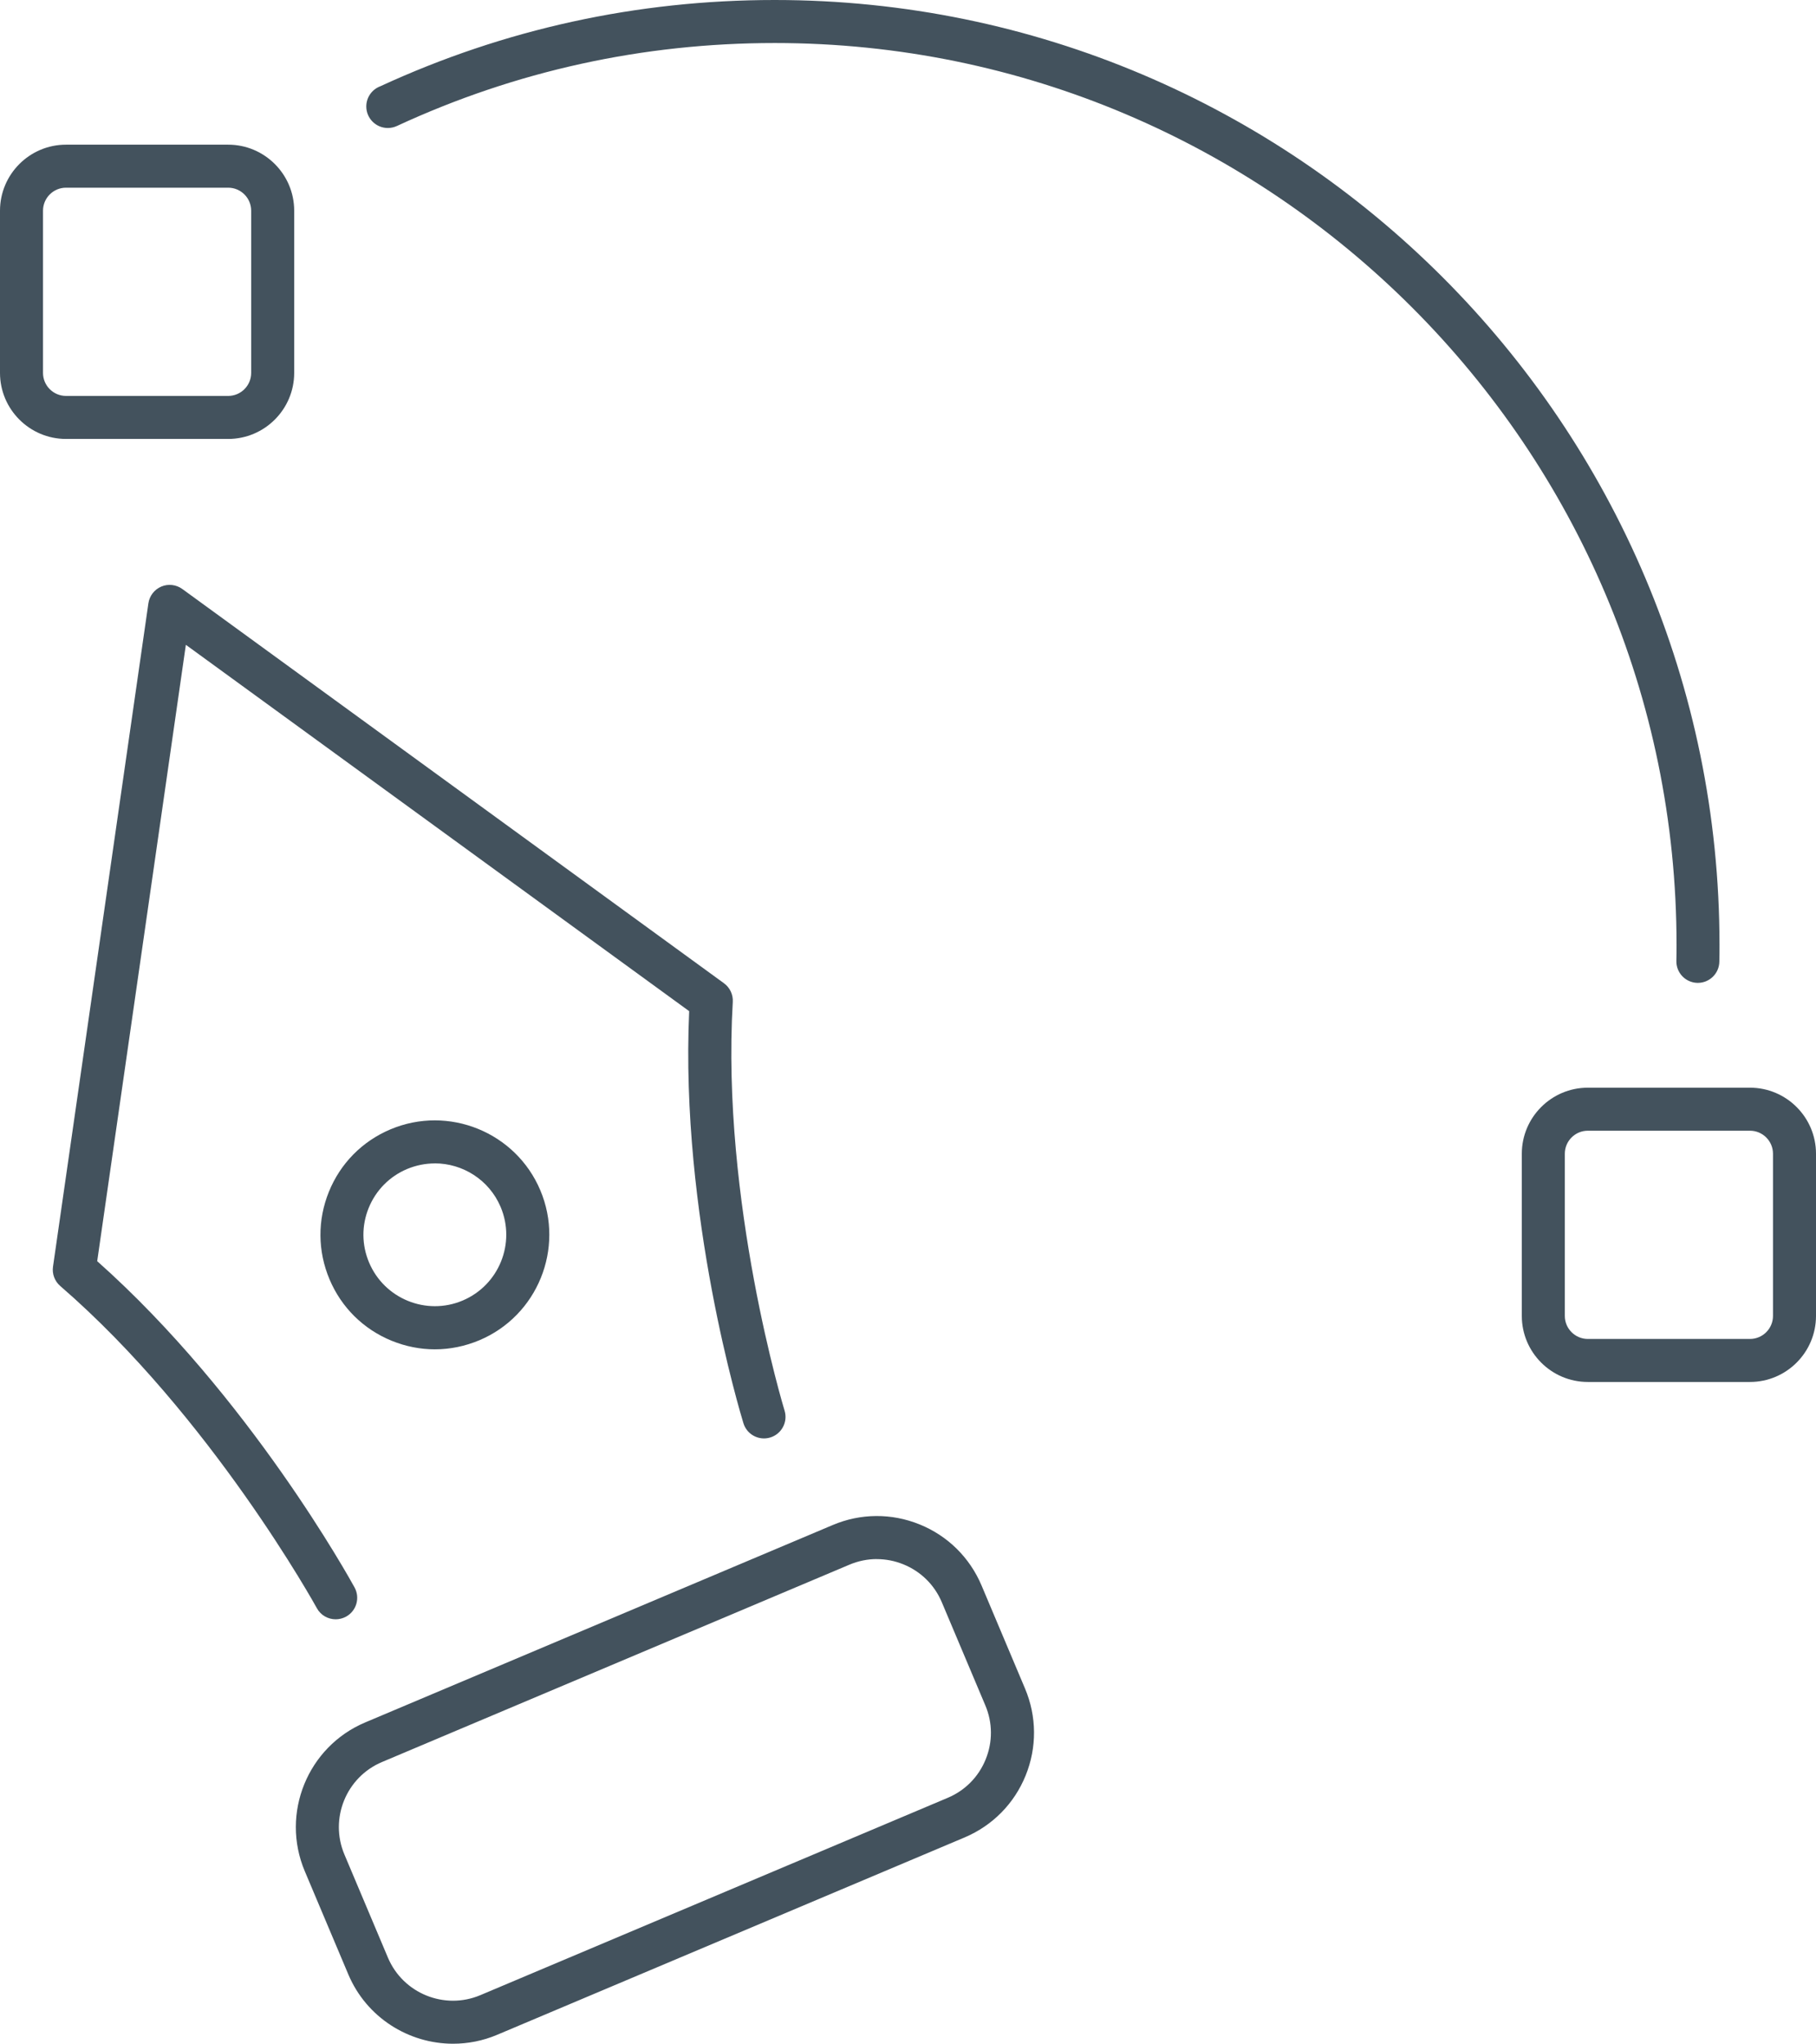
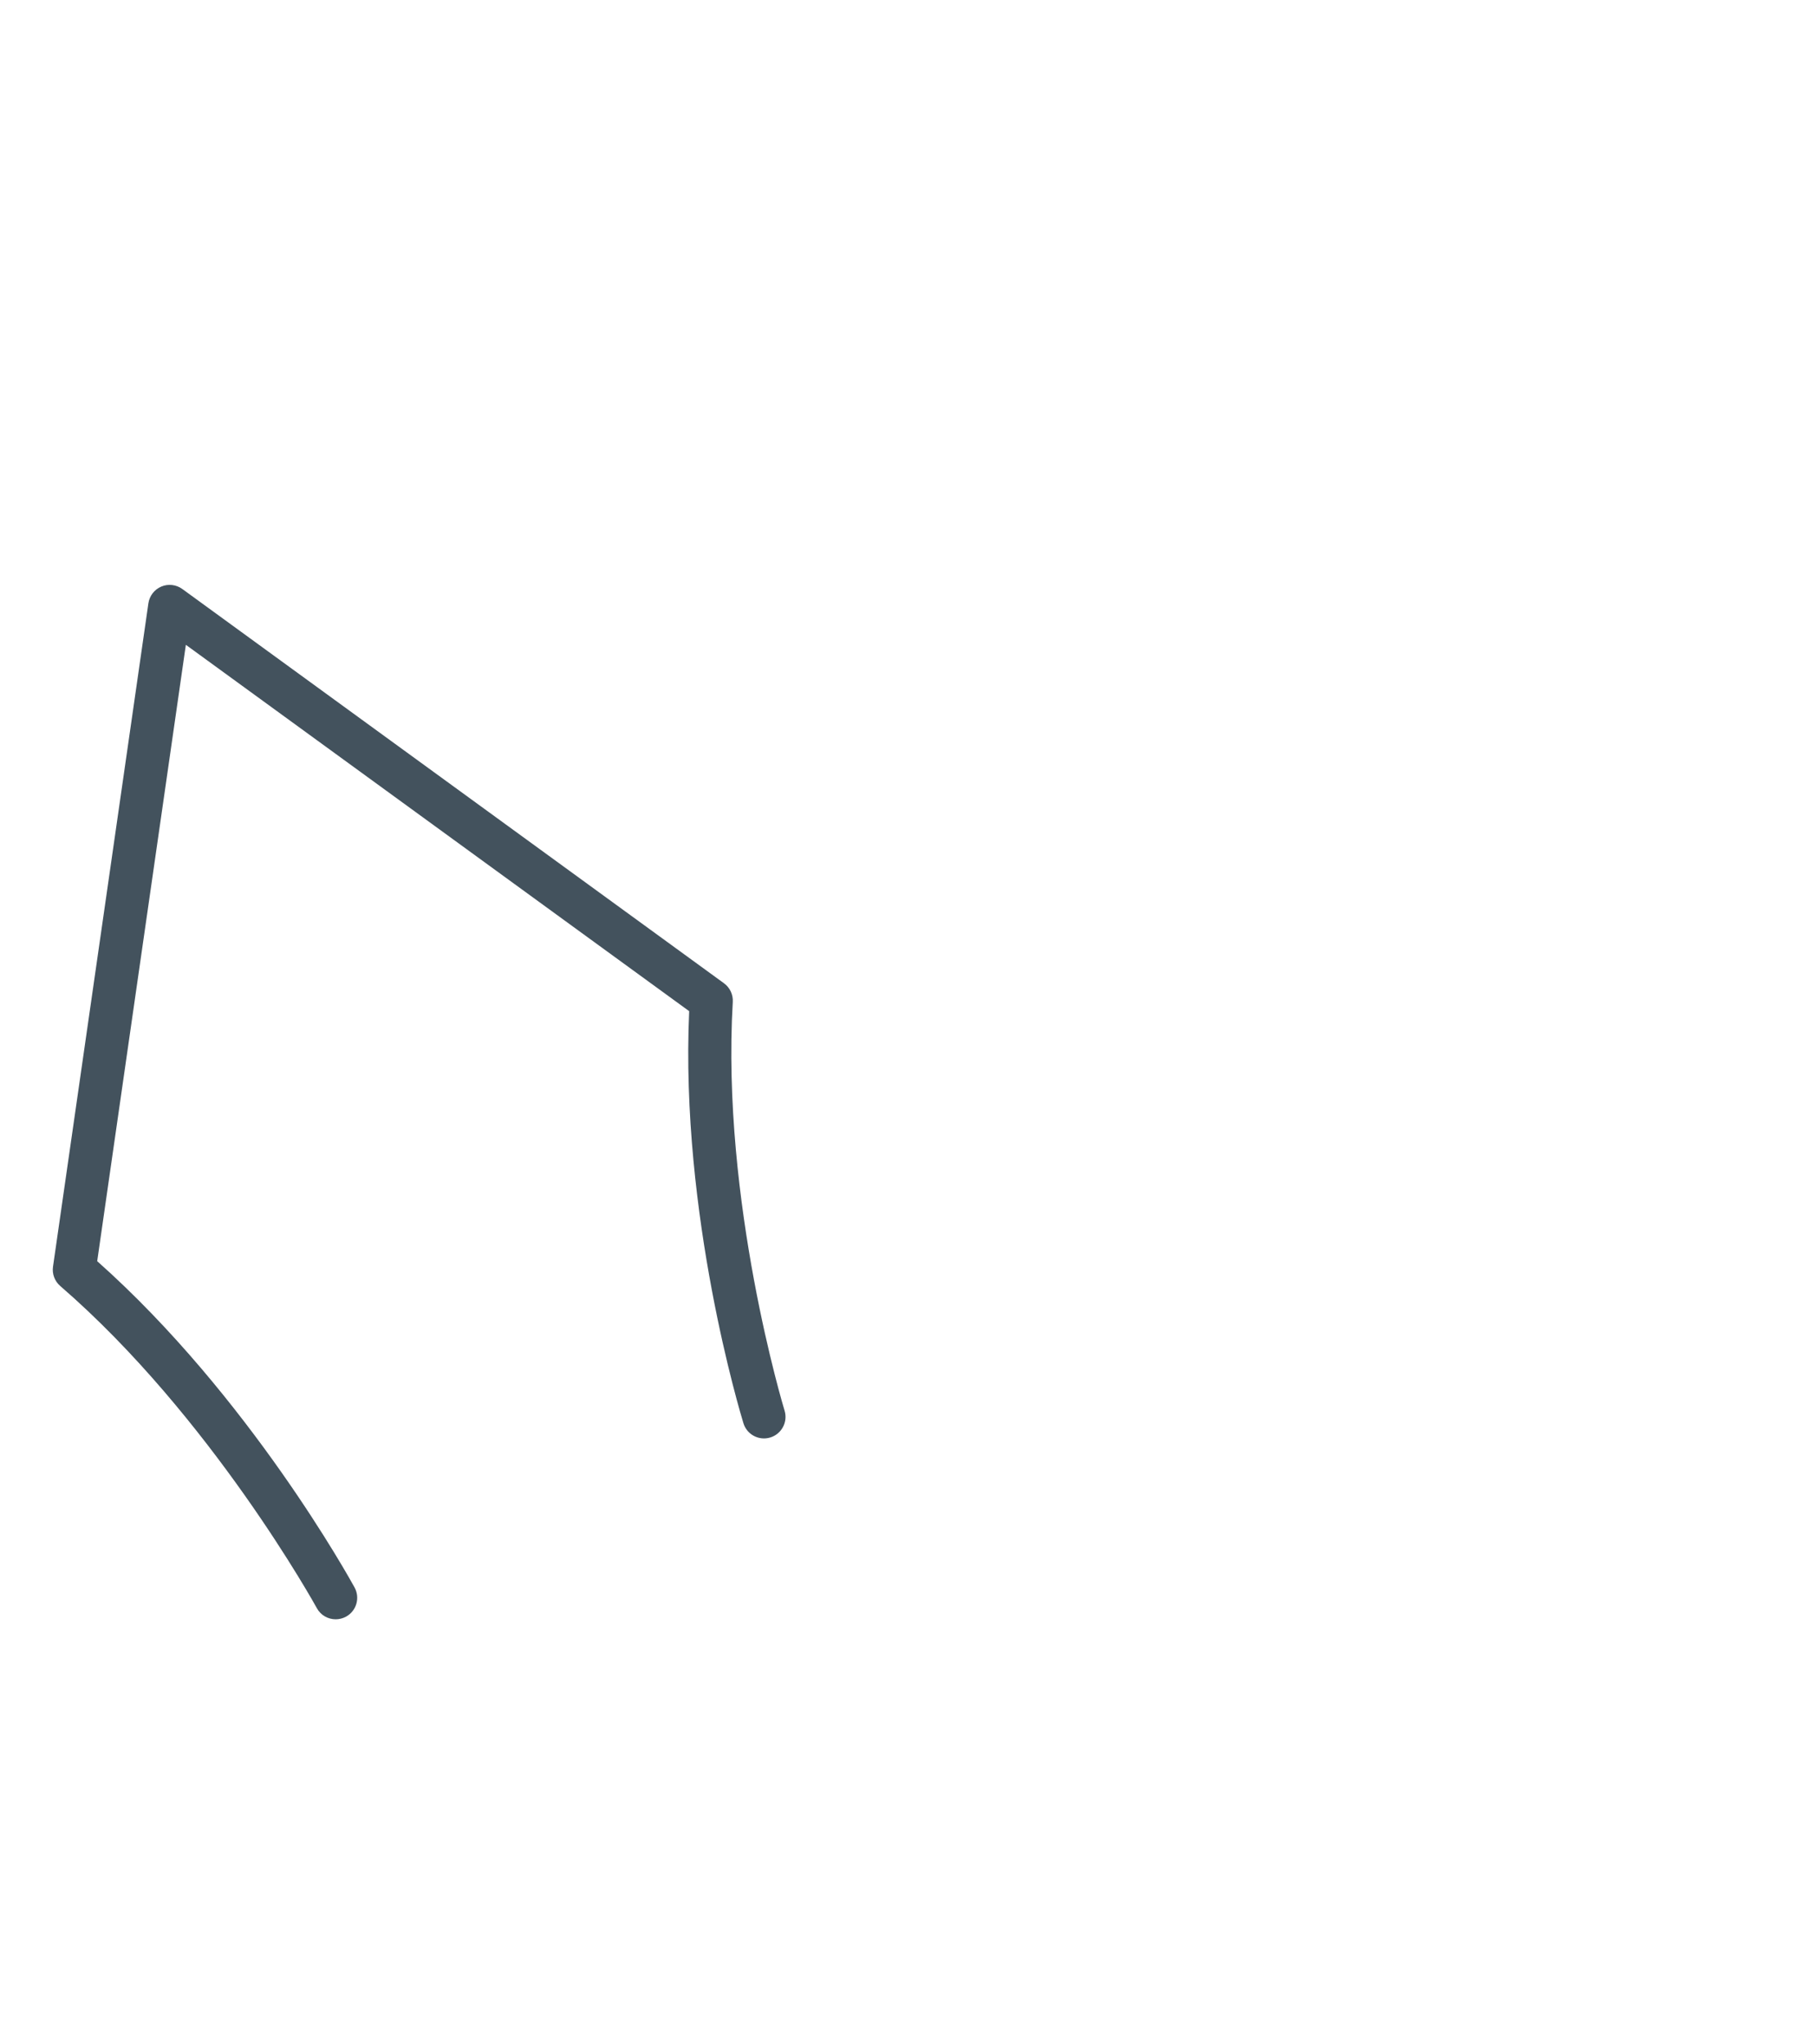
<svg xmlns="http://www.w3.org/2000/svg" id="Layer_2" viewBox="0 0 337.78 380.02">
  <defs>
    <style>.cls-1{fill:#43525d;}</style>
  </defs>
  <g id="_ëÎÓÈ_1">
    <path class="cls-1" d="M62.44,301.1c-1.42,0-2.79-.75-3.51-2.08-.19-.35-19.67-35.63-47.73-59.9-1.03-.89-1.54-2.25-1.34-3.6l17.74-123.33c.2-1.39,1.11-2.57,2.4-3.12,1.29-.55,2.78-.37,3.91.45l100.75,73.31c1.1.8,1.72,2.11,1.64,3.47-2.18,37.04,9.51,75.6,9.63,75.99.65,2.11-.54,4.35-2.65,5-2.11.65-4.35-.53-5-2.65-.49-1.6-11.8-38.84-10.09-76.62L34.57,119.9l-16.49,114.61c28.27,25.12,47.06,59.2,47.87,60.67,1.06,1.94.35,4.37-1.59,5.43-.61.33-1.27.49-1.92.49Z" />
-     <path class="cls-1" d="M84.27,380.02c-8.24,0-16.09-4.85-19.49-12.91l-8.09-19.17c-4.53-10.73.52-23.15,11.25-27.67l86.95-36.7c5.2-2.2,10.94-2.23,16.17-.11,5.23,2.12,9.31,6.16,11.51,11.35l8.09,19.17c2.19,5.2,2.23,10.94.11,16.17-2.12,5.23-6.16,9.31-11.35,11.51l-1.56-3.69,1.56,3.69-86.95,36.7c-2.67,1.13-5.45,1.66-8.19,1.66ZM163.1,289.9c-1.73,0-3.46.35-5.1,1.04l-86.95,36.7c-6.67,2.81-9.8,10.53-6.99,17.19l8.09,19.17c2.81,6.67,10.53,9.8,17.19,6.99l86.95-36.7h0c3.23-1.36,5.73-3.9,7.05-7.15,1.32-3.25,1.3-6.81-.07-10.04l-8.09-19.17c-1.36-3.23-3.9-5.73-7.15-7.05-1.6-.65-3.27-.97-4.94-.97Z" />
-     <path class="cls-1" d="M80.89,250.9c-2.71,0-5.42-.53-8.01-1.58-5.27-2.14-9.38-6.2-11.59-11.44-2.21-5.24-2.25-11.02-.11-16.29,2.14-5.27,6.2-9.38,11.44-11.59,10.81-4.56,23.32.52,27.88,11.33h0c4.56,10.81-.52,23.32-11.33,27.88-2.66,1.12-5.47,1.69-8.27,1.69ZM80.87,216.33c-1.72,0-3.46.34-5.15,1.04-3.27,1.38-5.8,3.95-7.14,7.23-1.34,3.29-1.31,6.9.07,10.16,2.85,6.75,10.65,9.92,17.4,7.07,6.75-2.85,9.92-10.65,7.07-17.4-2.14-5.06-7.07-8.11-12.25-8.11Z" />
-     <path class="cls-1" d="M315.81,182.76s-.07,0-.11,0c-2.21-.06-3.95-1.9-3.89-4.11.03-.98.03-1.96.03-2.94,0-92.47-75.25-167.71-167.73-167.71-24.53,0-48.18,5.19-70.29,15.43-.53.24-1.1.37-1.68.37-2.21,0-4.01-1.79-4.01-4,0-1.72,1.08-3.18,2.59-3.75C93.81,5.4,118.5,0,144.1,0c96.9,0,175.73,78.82,175.73,175.71,0,1.05,0,2.11-.03,3.16-.06,2.17-1.84,3.89-4,3.89Z" />
-     <path class="cls-1" d="M42.44,81.62H12.28c-6.77,0-12.28-5.51-12.28-12.28v-30.16c0-6.77,5.51-12.28,12.28-12.28h30.16c6.77,0,12.28,5.51,12.28,12.28v30.16c0,6.77-5.51,12.28-12.28,12.28ZM12.28,34.9c-2.36,0-4.28,1.92-4.28,4.28v30.16c0,2.36,1.92,4.28,4.28,4.28h30.16c2.36,0,4.28-1.92,4.28-4.28v-30.16c0-2.36-1.92-4.28-4.28-4.28H12.28Z" />
-     <path class="cls-1" d="M325.5,256.97h-30.16c-6.77,0-12.28-5.51-12.28-12.28v-30.16c0-6.77,5.51-12.28,12.28-12.28h30.16c6.77,0,12.28,5.51,12.28,12.28v30.16c0,6.77-5.51,12.28-12.28,12.28ZM295.34,210.25c-2.36,0-4.28,1.92-4.28,4.28v30.16c0,2.36,1.92,4.28,4.28,4.28h30.16c2.36,0,4.28-1.92,4.28-4.28v-30.16c0-2.36-1.92-4.28-4.28-4.28h-30.16Z" />
  </g>
</svg>